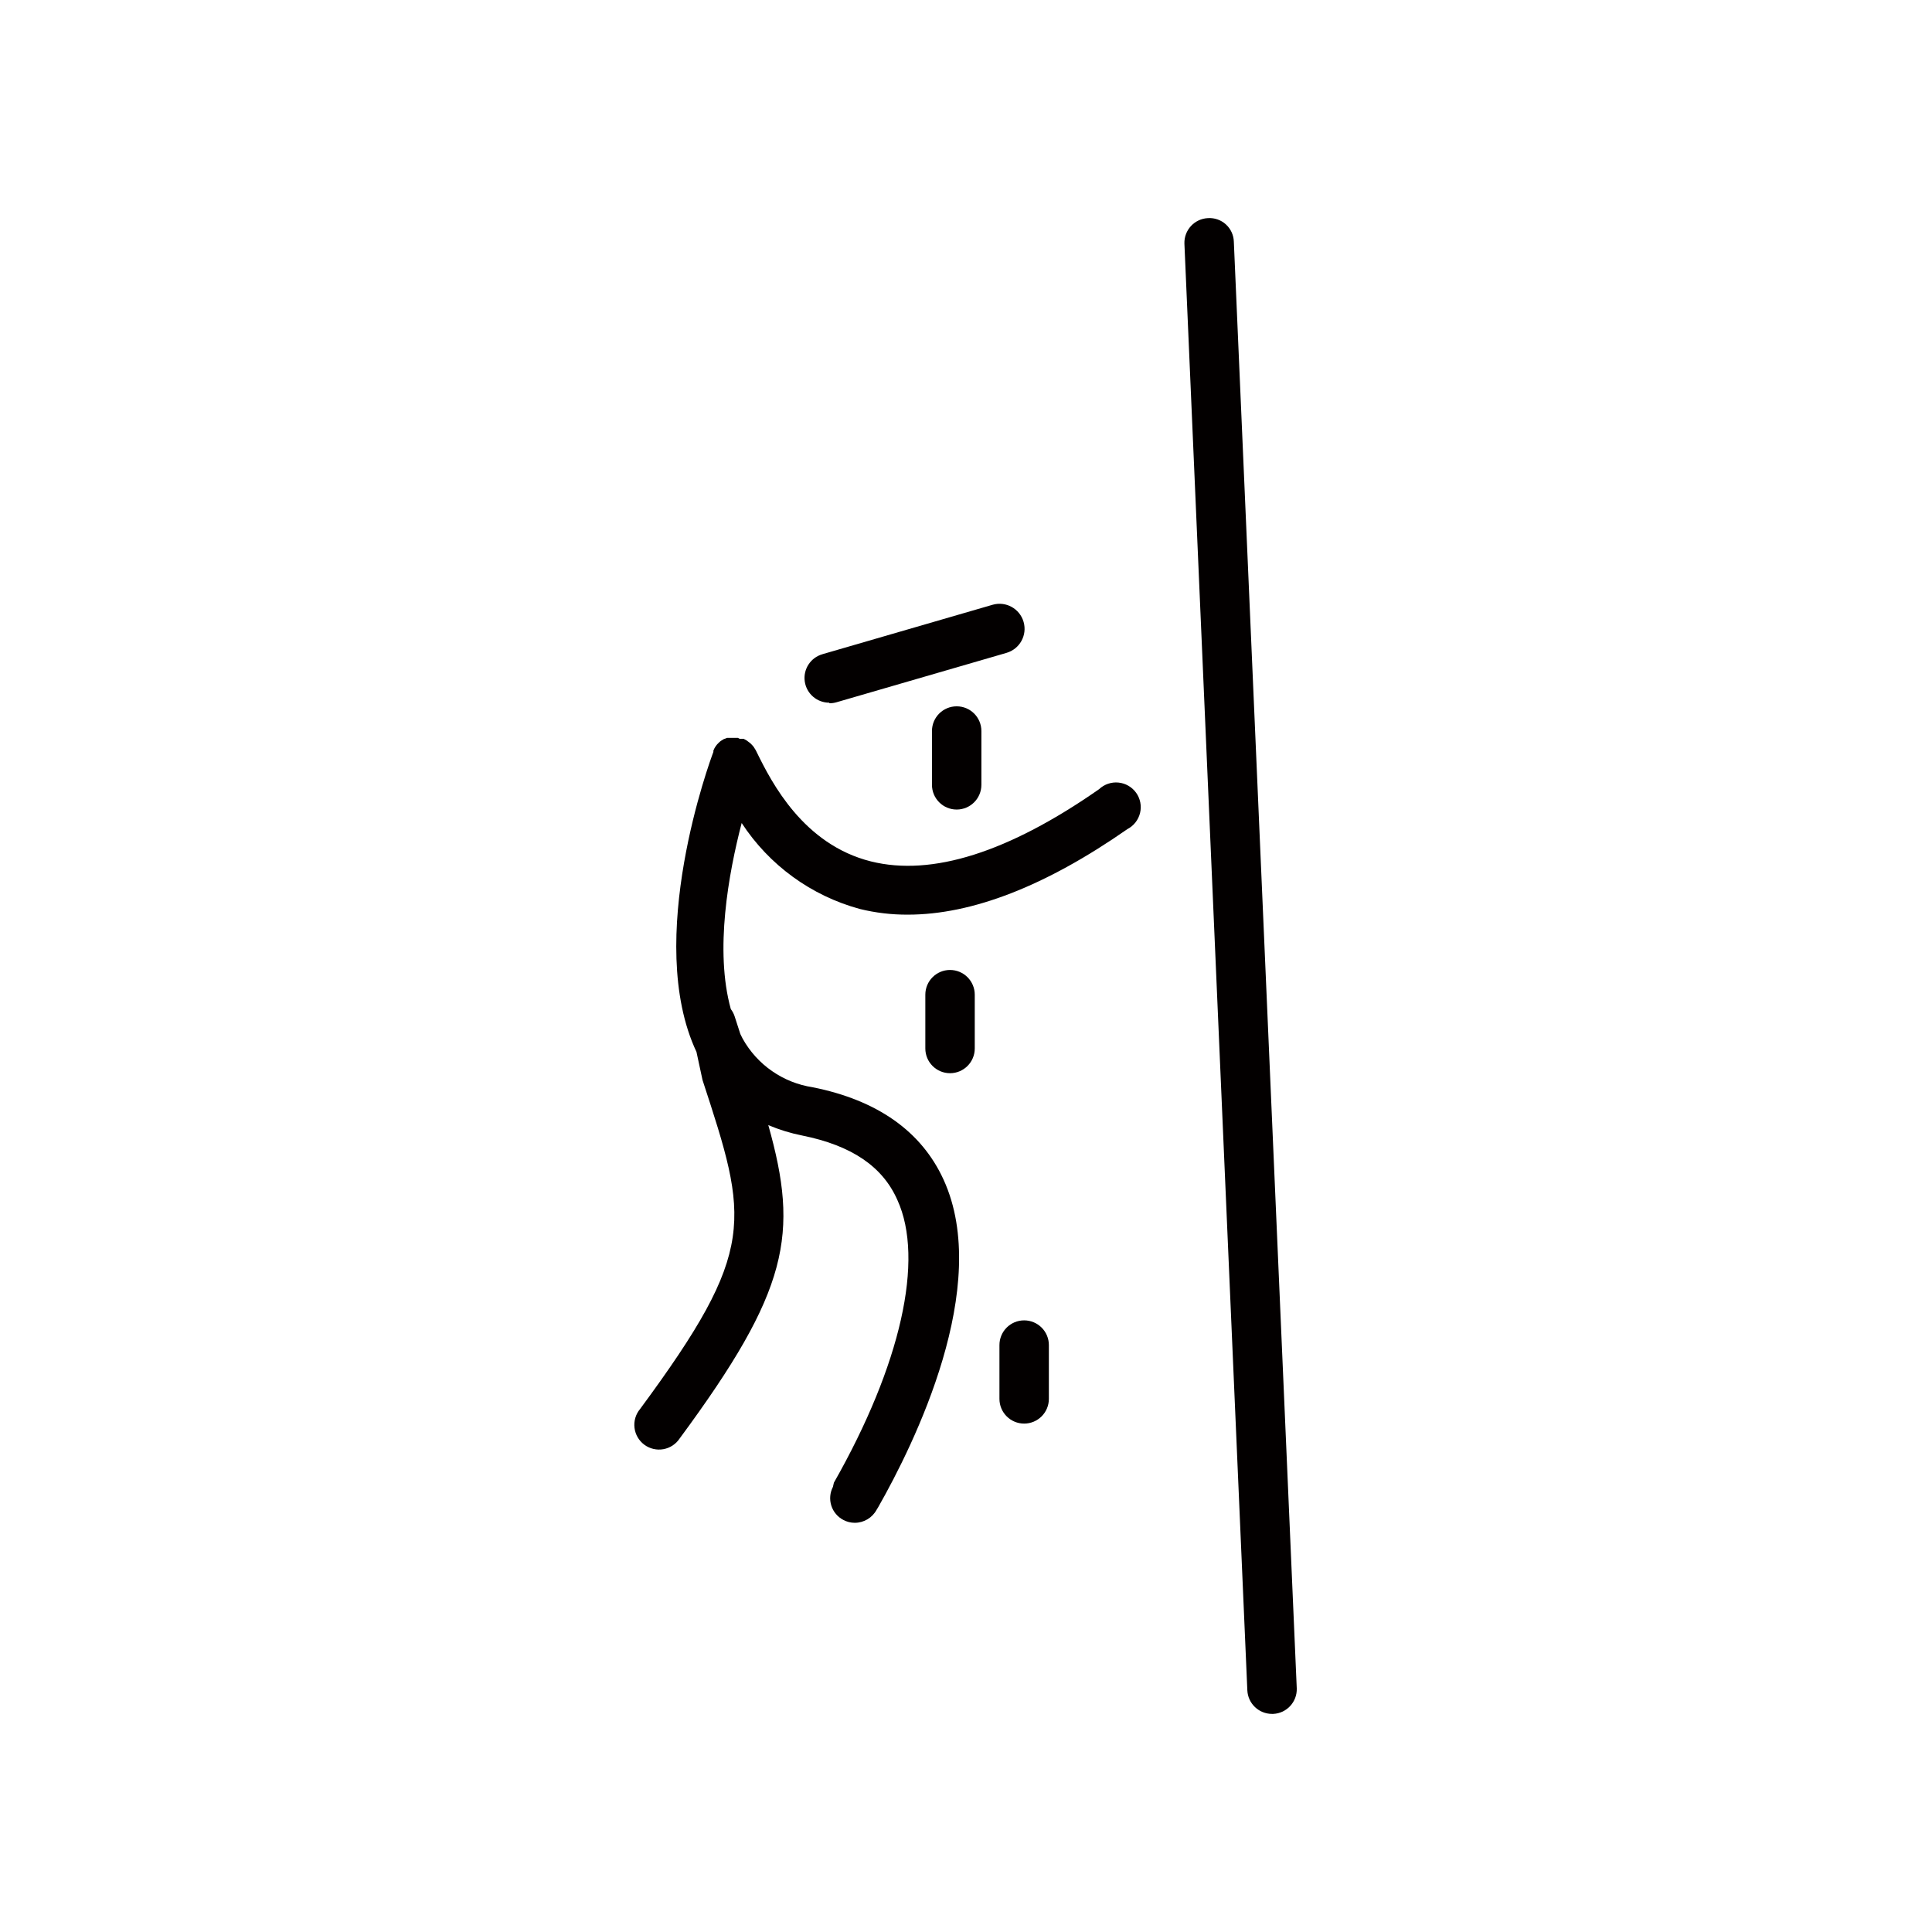
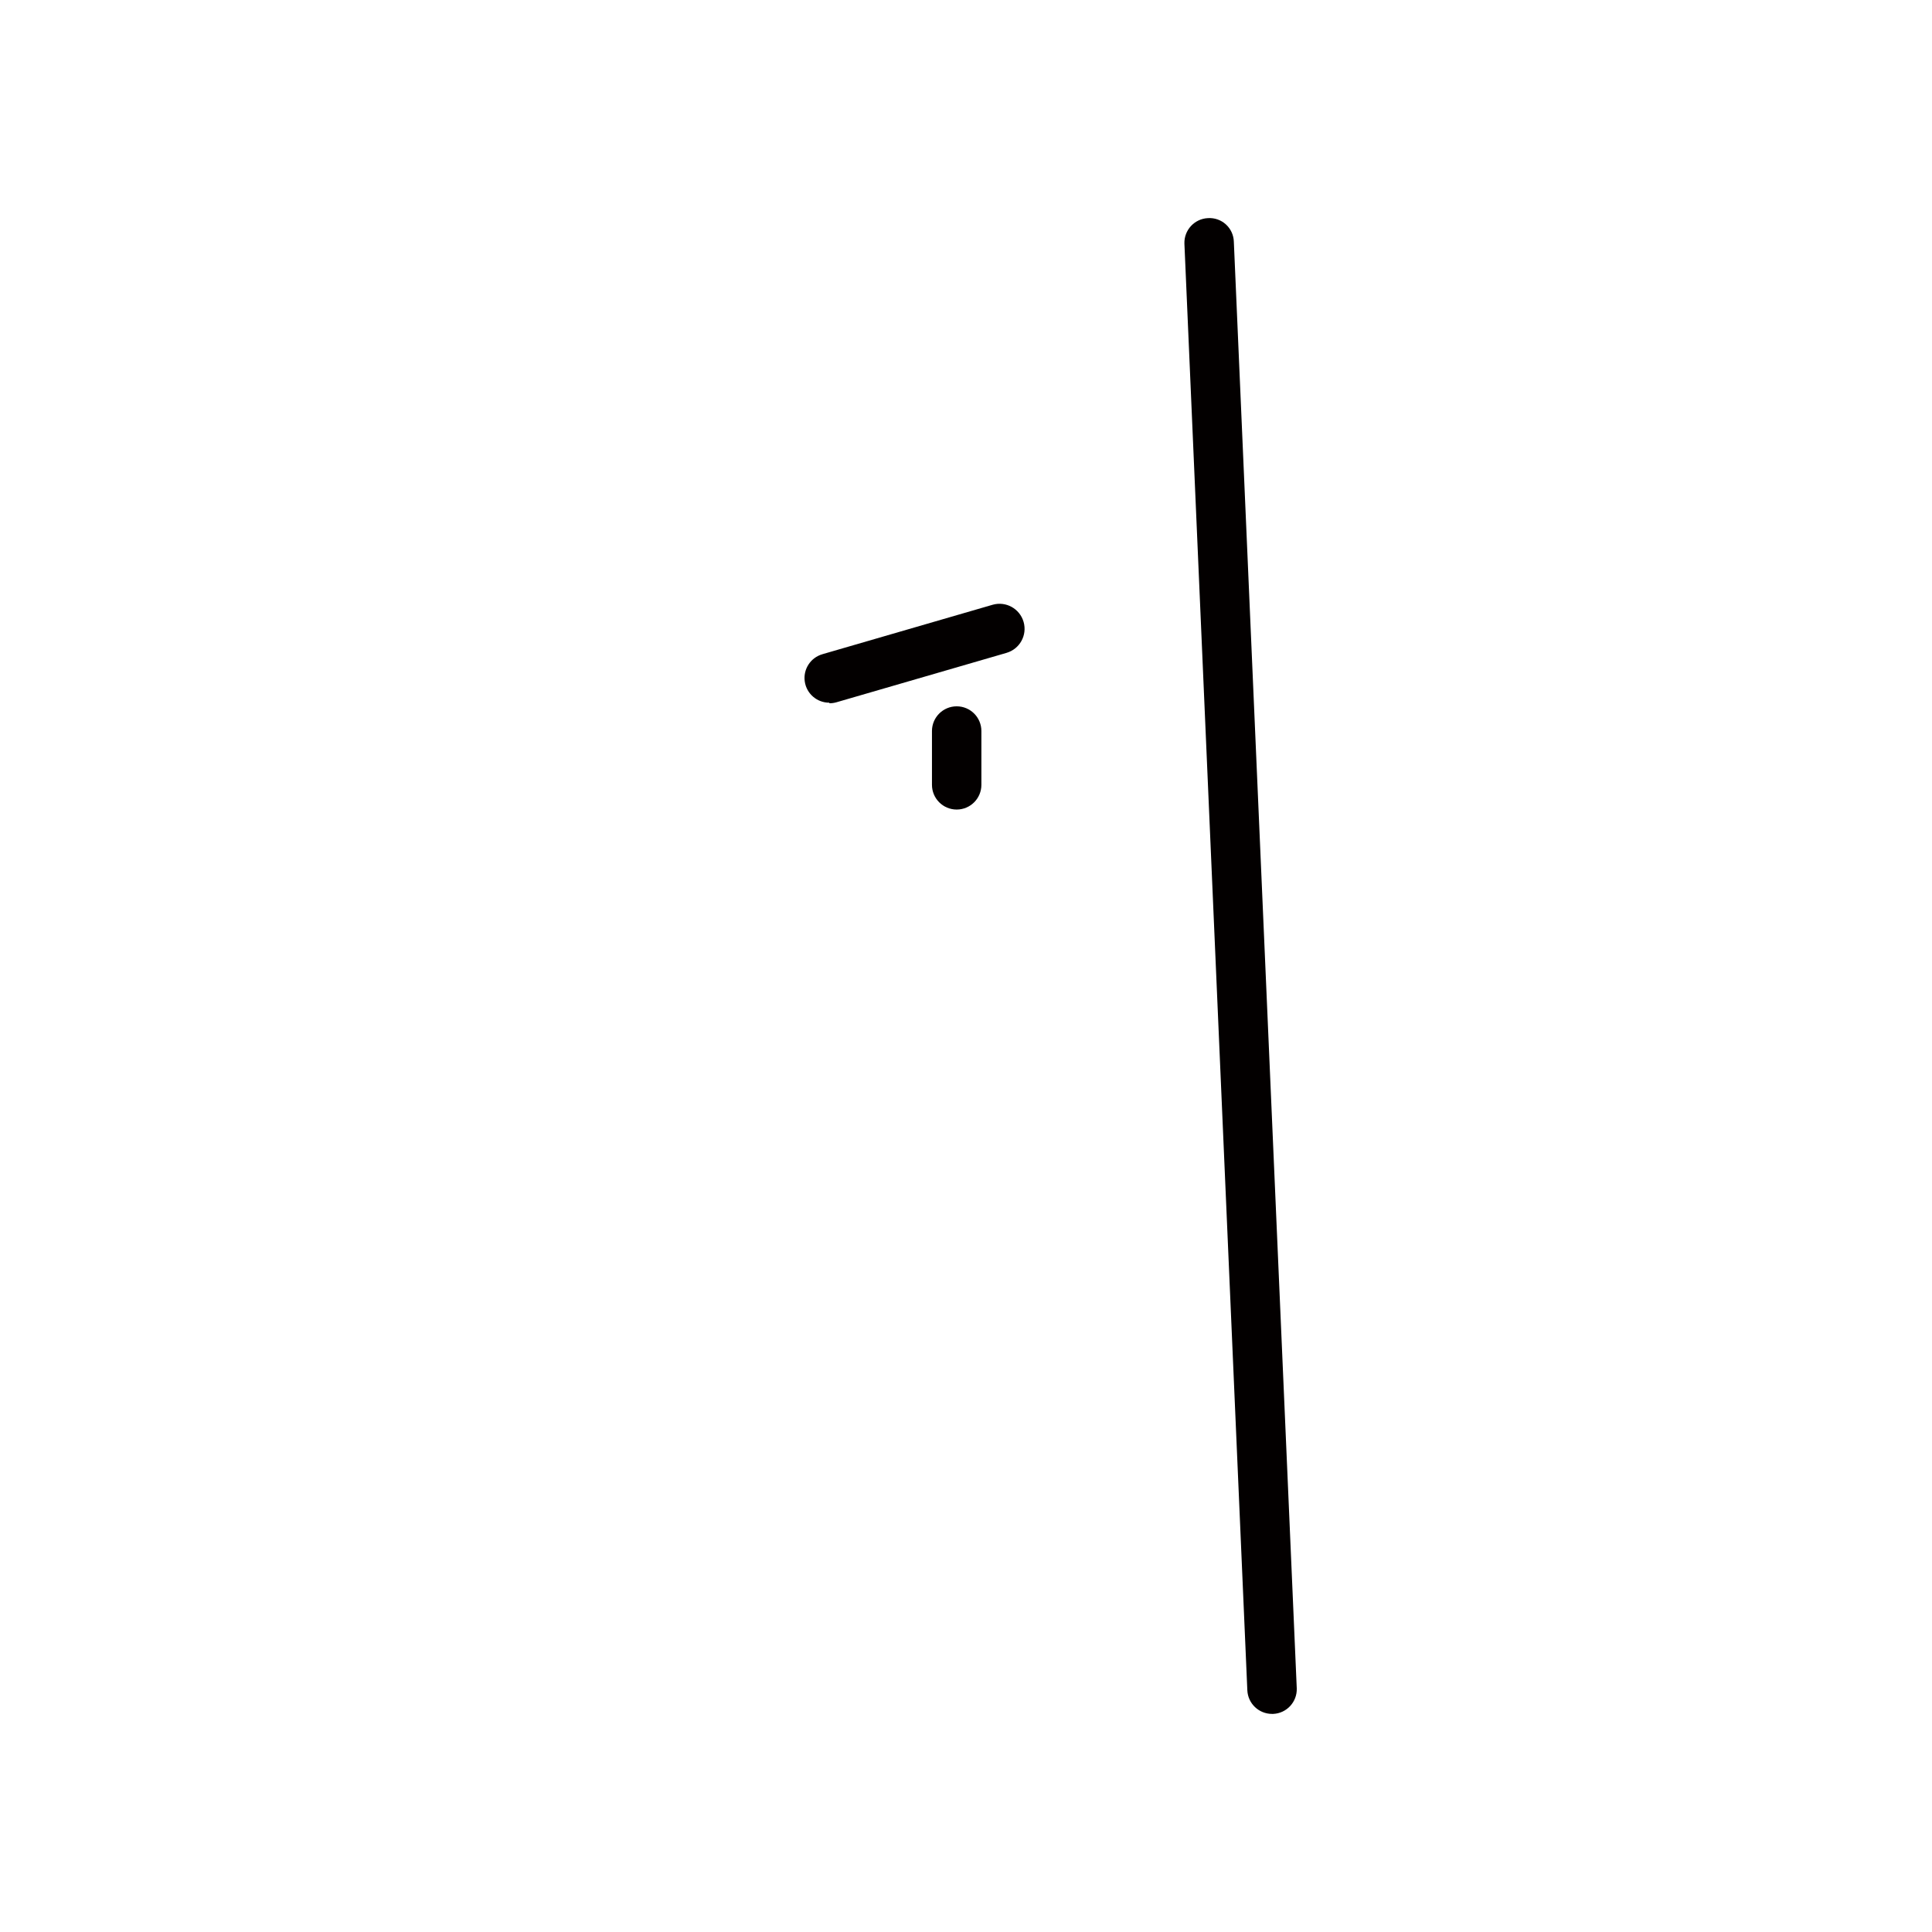
<svg xmlns="http://www.w3.org/2000/svg" width="800px" height="800px" version="1.1" viewBox="144 144 512 512">
  <g fill="#030000">
    <path d="m470.98 208.05c-0.051-1.746-0.809-3.398-2.102-4.578-1.289-1.176-3.004-1.777-4.75-1.668-3.578 0.164-6.359 3.172-6.246 6.75l16.676 383.4c0.16 3.5 3.047 6.25 6.551 6.246h0.301c3.578-0.16 6.359-3.168 6.246-6.75z" />
    <path d="m363.82 330.37c0.613 0.004 1.227-0.082 1.816-0.25l45.09-13.098v-0.004c3.519-1.016 5.551-4.691 4.535-8.211-1.016-3.519-4.695-5.551-8.215-4.535l-45.09 13.098v0.004c-3.144 0.898-5.144 3.977-4.688 7.211 0.457 3.238 3.231 5.641 6.5 5.637z" />
-     <path d="m435.27 353.14c-23.98 16.727-44.285 23.176-60.457 19.145-17.938-4.484-26.348-20.957-30.23-28.867l-0.301-0.605-0.25-0.402-0.352-0.555-0.453-0.504-0.402-0.402-0.605-0.453-0.402-0.301-0.754-0.402h-1.055l-0.461-0.254h-2.871l-0.906 0.352-0.805 0.504-0.352 0.301-0.555 0.555-0.352 0.453-0.352 0.555-0.301 0.656v0.352c-0.805 2.066-18.438 49.828-4.484 79.5l1.605 7.457c12.141 37.129 14.711 44.84-16.574 87.211h-0.004c-1.145 1.387-1.668 3.184-1.445 4.969 0.219 1.789 1.164 3.402 2.613 4.473 1.449 1.066 3.273 1.492 5.043 1.172 1.773-0.316 3.332-1.352 4.32-2.856 28.969-39.246 31.641-54.109 23.477-83.027 2.906 1.227 5.926 2.156 9.02 2.769 13 2.621 21.262 8.16 25.191 17.078 7.203 15.77 0.906 43.73-16.828 74.918l-0.254 1.109c-0.793 1.527-0.949 3.312-0.43 4.957s1.672 3.016 3.203 3.809c0.93 0.496 1.969 0.754 3.023 0.754 2.422-0.004 4.644-1.34 5.793-3.473l0.402-0.656c9.523-16.727 30.23-58.594 17.332-86.805-5.844-12.797-17.531-21.059-34.66-24.484l-0.004-0.004c-7.859-1.184-14.727-5.949-18.59-12.898l-0.605-1.211-1.512-4.684c-0.223-0.688-0.566-1.336-1.008-1.914-4.332-15.566-0.605-35.973 2.871-49.324l0.004 0.004c7.289 11.164 18.418 19.266 31.285 22.77 4.172 1.027 8.453 1.535 12.746 1.512 17.078 0 36.578-7.609 58.191-22.672 1.68-0.871 2.902-2.43 3.352-4.269 0.445-1.844 0.074-3.789-1.023-5.336-1.098-1.543-2.809-2.539-4.695-2.727s-3.762 0.453-5.141 1.754z" />
    <path d="m390.98 337.73v14.258c0 3.617 2.934 6.551 6.551 6.551s6.547-2.934 6.547-6.551v-14.258c0-3.617-2.93-6.547-6.547-6.547s-6.551 2.93-6.551 6.547z" />
-     <path d="m395.77 401.05c-3.617 0-6.547 2.934-6.547 6.551v14.258c0 3.617 2.93 6.551 6.547 6.551s6.551-2.934 6.551-6.551v-14.258c0-1.738-0.691-3.402-1.918-4.629-1.23-1.23-2.894-1.922-4.633-1.922z" />
-     <path d="m415.41 493.91c-3.617 0-6.547 2.93-6.547 6.547v14.258c0 3.617 2.93 6.551 6.547 6.551 3.617 0 6.551-2.934 6.551-6.551v-14.258c0-1.734-0.691-3.402-1.918-4.629-1.23-1.23-2.894-1.918-4.633-1.918z" />
  </g>
</svg>